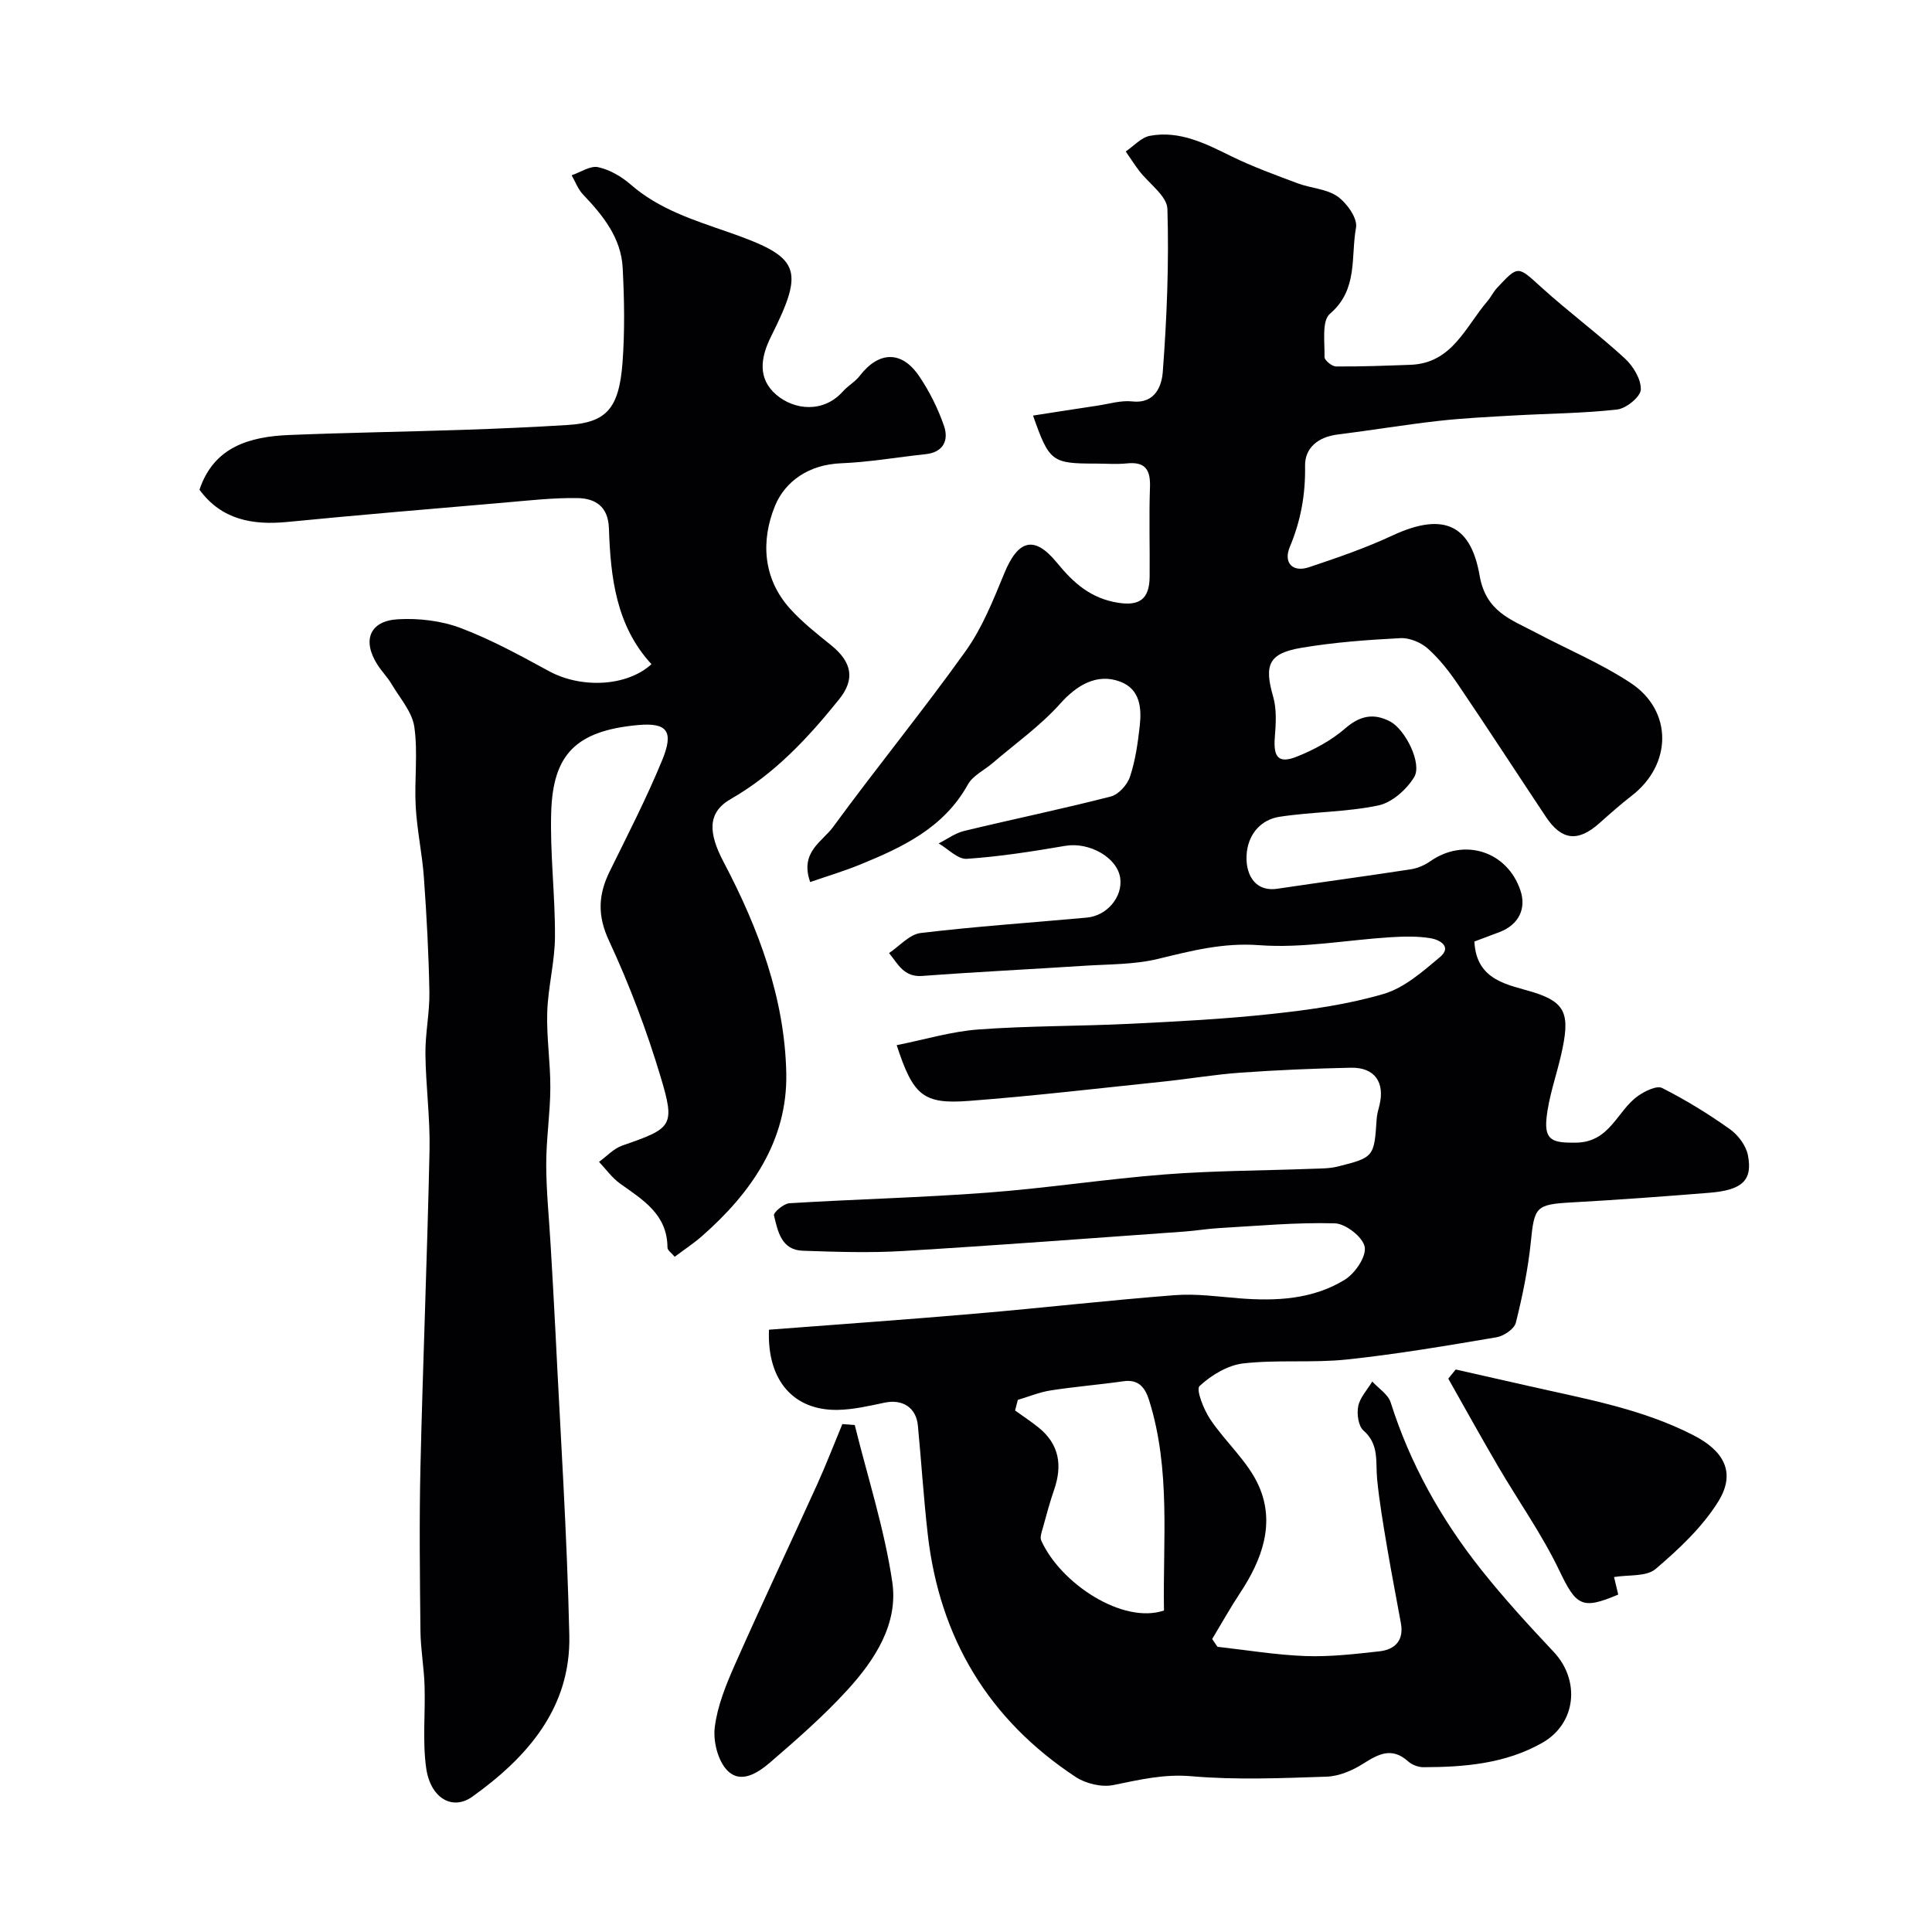
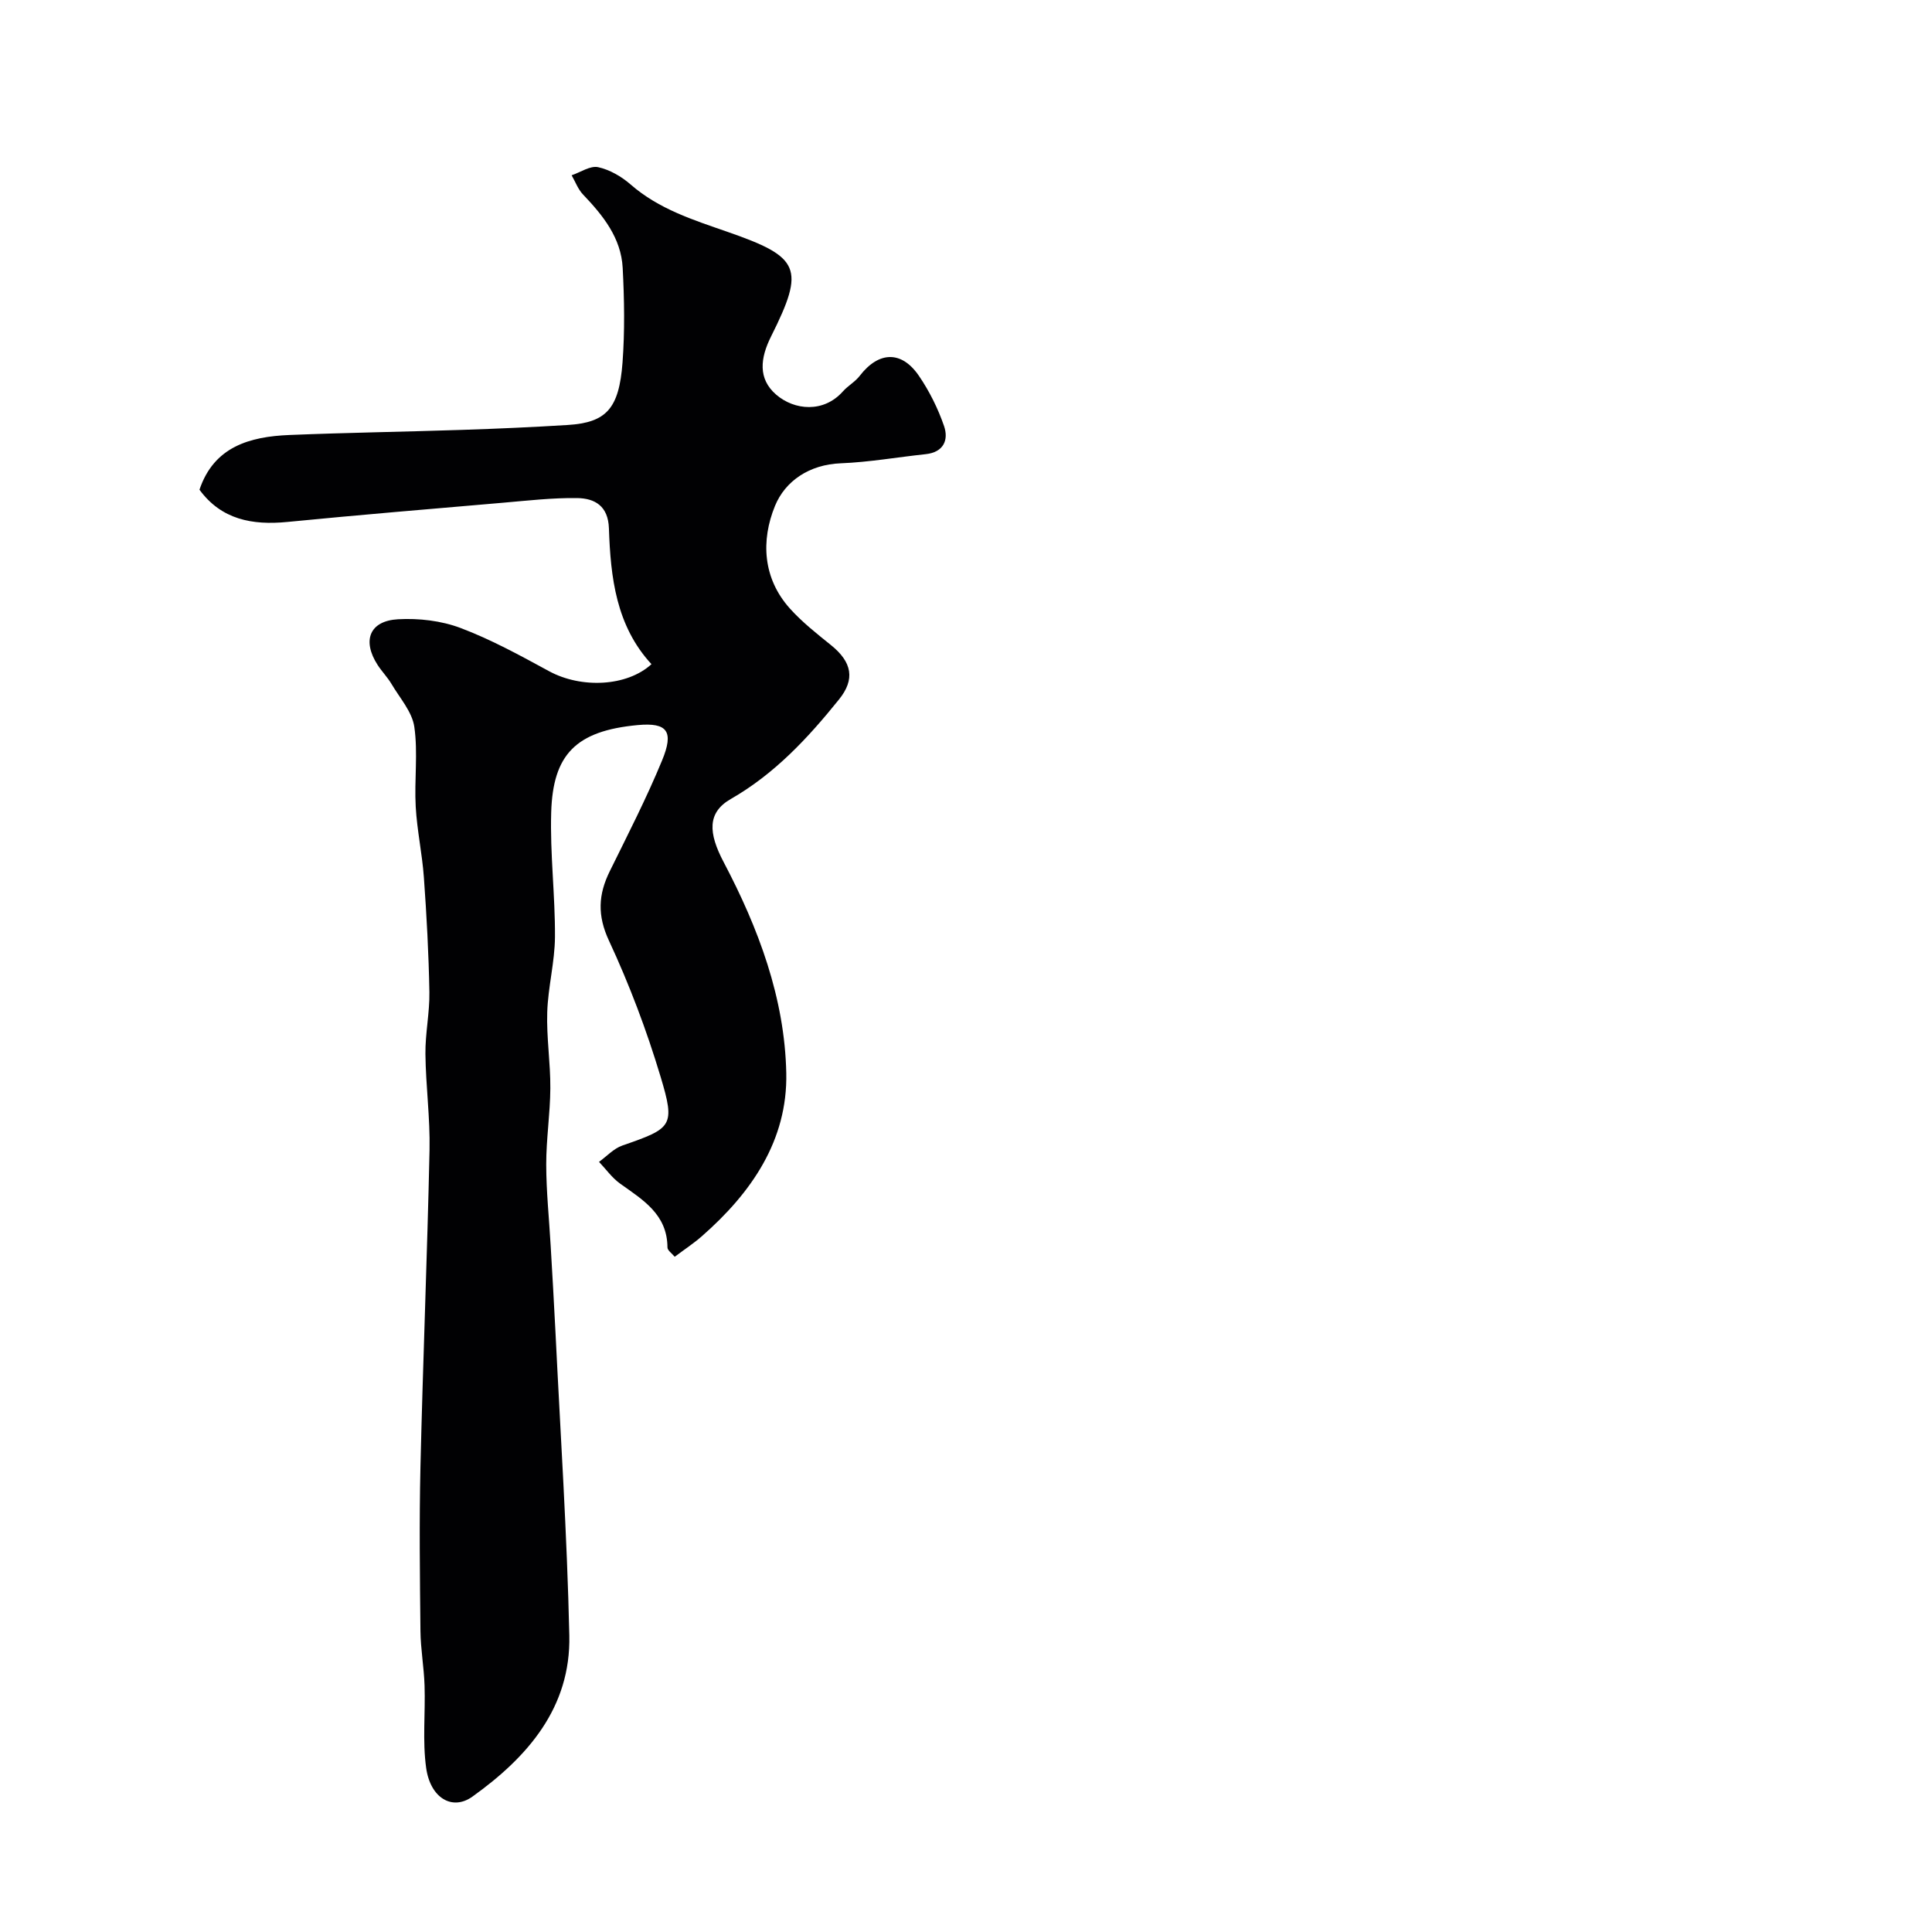
<svg xmlns="http://www.w3.org/2000/svg" enable-background="new 0 0 400 400" viewBox="0 0 400 400">
  <g fill="#010103">
-     <path d="m159.21 275.3c14.41-1.11 28.62-2.1 42.81-3.33 13.74-1.18 27.45-2.76 41.2-3.82 4.4-.34 8.89.29 13.33.65 7.65.61 15.23.24 21.88-3.85 2.11-1.3 4.48-4.77 4.12-6.78-.36-2.02-3.94-4.83-6.18-4.89-7.96-.23-15.96.53-23.94.98-2.45.14-4.88.56-7.32.73-19.39 1.38-38.78 2.86-58.18 4.02-6.89.41-13.83.18-20.74-.06-4.43-.15-5.16-4.05-5.95-7.32-.14-.59 2.02-2.44 3.18-2.51 13.69-.84 27.41-1.17 41.08-2.2 12.26-.92 24.45-2.82 36.71-3.77 10.07-.78 20.19-.78 30.29-1.16 1.81-.07 3.67-.03 5.41-.46 7.55-1.88 7.6-2.02 8.11-9.82.06-.97.34-1.92.58-2.87 1.17-4.78-1.01-7.88-5.91-7.78-7.6.16-15.21.48-22.8 1.02-5.39.38-10.73 1.3-16.11 1.86-13.38 1.39-26.76 2.97-40.17 3.99-9.47.72-11.54-1.08-14.96-11.54 5.73-1.14 11.28-2.83 16.93-3.25 10.4-.77 20.86-.66 31.29-1.17 9.87-.48 19.76-.99 29.57-2.06 7.75-.84 15.59-1.94 23.03-4.13 4.27-1.26 8.08-4.62 11.63-7.6 2.64-2.21-.1-3.62-1.85-3.92-2.76-.47-5.65-.38-8.46-.21-9.04.57-18.15 2.31-27.08 1.64-7.46-.56-14.03 1.16-20.96 2.84-4.9 1.19-10.13 1.09-15.22 1.42-11.2.73-22.4 1.27-33.59 2.11-3.83.29-5.04-2.51-6.87-4.74 2.17-1.44 4.23-3.87 6.54-4.15 11.43-1.37 22.93-2.14 34.4-3.19 4.19-.38 7.42-4.27 6.93-8.11-.55-4.32-6.41-7.59-11.36-6.75-6.76 1.15-13.57 2.23-20.4 2.69-1.87.13-3.89-2.06-5.84-3.19 1.75-.88 3.41-2.13 5.27-2.58 10.1-2.44 20.29-4.54 30.36-7.13 1.62-.41 3.43-2.43 3.98-4.1 1.12-3.35 1.62-6.95 2.02-10.49.42-3.74.08-7.63-4.04-9.19-4.83-1.82-9.03.75-12.42 4.55-4.11 4.6-9.28 8.26-14 12.31-1.72 1.48-4.1 2.58-5.12 4.43-4.97 8.97-13.48 12.97-22.31 16.58-3.36 1.37-6.85 2.41-10.34 3.62-2.21-6.2 2.52-8.37 4.72-11.37 8.97-12.28 18.62-24.07 27.46-36.44 3.45-4.83 5.73-10.59 8.02-16.14 2.84-6.88 6.17-7.95 10.92-2.13 3.47 4.26 7.06 7.37 12.61 8.25 4.42.71 6.51-.73 6.55-5.39.06-6.17-.15-12.34.07-18.49.13-3.59-.91-5.36-4.77-4.97-2.14.22-4.33.04-6.49.04-9.05 0-9.6-.39-12.95-9.94 4.53-.7 8.91-1.4 13.3-2.05 2.42-.36 4.9-1.14 7.26-.88 4.84.53 6.1-3.41 6.3-6.1.85-11.22 1.3-22.51.96-33.75-.08-2.69-3.83-5.25-5.85-7.9-.98-1.29-1.86-2.67-2.78-4 1.66-1.12 3.19-2.9 5-3.24 6.15-1.14 11.47 1.58 16.84 4.22 4.44 2.18 9.13 3.88 13.77 5.62 2.73 1.02 6 1.13 8.26 2.73 1.92 1.36 4.17 4.53 3.81 6.44-1.11 6.02.48 12.84-5.4 17.83-1.72 1.46-1.06 5.89-1.12 8.97-.01.66 1.53 1.93 2.36 1.94 5.13.05 10.27-.16 15.41-.34 8.65-.3 11.38-7.84 15.93-13.14.74-.86 1.23-1.93 2-2.76 4.45-4.78 4.3-4.58 9.23-.11 5.59 5.06 11.68 9.58 17.24 14.68 1.73 1.59 3.39 4.32 3.31 6.46-.05 1.49-3.01 3.9-4.87 4.12-7.03.8-14.15.83-21.23 1.23-5.29.3-10.59.55-15.84 1.14-6.98.79-13.92 1.95-20.89 2.82-3.96.5-6.75 2.75-6.68 6.5.1 5.89-.88 11.34-3.15 16.74-1.39 3.3.56 5.36 3.95 4.23 5.84-1.95 11.7-3.96 17.27-6.56 11.14-5.2 16.34-1.68 18.08 8.33 1.29 7.43 6.49 9.05 11.52 11.71 6.58 3.49 13.54 6.39 19.73 10.47 8.78 5.79 8.59 16.89.25 23.34-2.34 1.81-4.55 3.78-6.77 5.75-4.38 3.89-7.77 3.52-11.01-1.35-6.05-9.09-11.99-18.25-18.11-27.28-1.83-2.71-3.89-5.37-6.31-7.54-1.44-1.29-3.82-2.29-5.71-2.19-6.87.36-13.77.86-20.54 2.01-6.79 1.15-7.69 3.56-5.81 10.09.76 2.63.57 5.62.35 8.41-.34 4.15.76 5.54 4.56 4.02 3.56-1.42 7.13-3.34 10.01-5.84 3.06-2.66 5.92-3.21 9.29-1.44 3.15 1.65 6.69 8.71 4.99 11.52-1.57 2.58-4.61 5.29-7.43 5.87-6.69 1.4-13.68 1.3-20.47 2.35-3.73.58-6.28 3.41-6.74 7.26-.49 4.12 1.32 8.38 6.34 7.63 9.2-1.37 18.42-2.61 27.61-4.02 1.4-.22 2.86-.85 4.03-1.67 7.02-4.91 15.91-2.08 18.65 6.02 1.29 3.81-.36 7.13-4.3 8.64-1.78.68-3.57 1.34-5.22 1.96.37 8.22 7.2 8.95 12.16 10.49 6.91 2.15 7.68 4.7 5.8 12.95-1.01 4.42-2.6 8.77-3.04 13.24-.46 4.64 1.53 5 6.02 4.97 7.16-.05 8.56-6.59 12.92-9.67 1.42-1 3.88-2.22 5.01-1.65 4.87 2.46 9.56 5.35 14.01 8.51 1.71 1.21 3.37 3.42 3.75 5.42 1.01 5.2-1.19 7.21-7.97 7.76-9.51.77-19.03 1.47-28.56 2-7.34.41-7.69.9-8.41 8.09-.57 5.66-1.73 11.29-3.11 16.81-.32 1.3-2.5 2.77-4.01 3.02-10.29 1.74-20.6 3.5-30.98 4.6-7.1.75-14.35 0-21.44.81-3.23.37-6.63 2.43-9.06 4.69-.77.72.86 4.85 2.21 6.87 3.17 4.75 7.82 8.73 10.07 13.82 3.43 7.75.66 15.28-3.88 22.14-2.05 3.1-3.86 6.35-5.78 9.54.36.54.72 1.07 1.09 1.61 6.09.68 12.16 1.7 18.27 1.92 5.07.18 10.19-.42 15.25-.98 3.2-.35 5.1-2.22 4.47-5.77-.95-5.28-1.99-10.54-2.88-15.83-.78-4.66-1.59-9.34-2.05-14.04-.35-3.55.49-7.18-2.83-10.08-1.07-.94-1.41-3.47-1.08-5.06.38-1.81 1.89-3.39 2.9-5.08 1.31 1.43 3.28 2.65 3.81 4.32 4.04 12.75 10.46 24.2 18.72 34.6 4.71 5.93 9.84 11.54 15.03 17.05 5.52 5.86 4.72 14.78-2.31 18.8-7.61 4.35-16.13 5.07-24.7 5.08-1.06 0-2.35-.51-3.14-1.22-3.36-3.01-6.13-1.51-9.3.5-2.22 1.41-4.99 2.59-7.56 2.68-9.32.31-18.71.71-27.97-.09-5.74-.5-10.82.74-16.2 1.83-2.42.49-5.69-.3-7.79-1.68-18.02-11.88-28.15-28.74-30.61-50.16-.86-7.5-1.33-15.05-2.05-22.58-.36-3.76-3.19-5.54-6.92-4.75-3.18.67-6.43 1.43-9.65 1.49-9.06.18-14.7-5.99-14.26-16.6zm81.78 58.14c-.26-14.45 1.43-29.16-3.07-43.5-.79-2.51-2.07-4.43-5.3-3.97-5.01.72-10.08 1.12-15.08 1.9-2.32.36-4.54 1.29-6.81 1.96-.19.73-.38 1.47-.57 2.2 1.62 1.17 3.3 2.26 4.85 3.51 4.3 3.46 4.98 7.84 3.24 12.88-.9 2.6-1.61 5.27-2.34 7.92-.24.85-.64 1.93-.33 2.62 4.05 8.96 16.92 17.36 25.41 14.48z" />
    <path d="m134.88 137.51c-7.32-7.93-8.47-17.96-8.81-28.12-.15-4.62-2.9-6.22-6.58-6.27-5.09-.07-10.2.52-15.29.96-14.89 1.28-29.79 2.52-44.66 3.98-7.29.72-13.7-.47-18.24-6.67 2.98-8.89 10.37-11 18.63-11.33 11.92-.49 23.86-.66 35.79-1.06 7.27-.24 14.54-.56 21.8-1.01 7.97-.5 10.65-3.31 11.37-12.96.48-6.49.37-13.06.03-19.57-.33-6.22-4.07-10.85-8.21-15.19-1.04-1.09-1.59-2.64-2.36-3.98 1.84-.62 3.85-2.03 5.48-1.68 2.41.52 4.86 1.95 6.75 3.6 5.83 5.09 12.97 7.33 20.01 9.78 15.05 5.23 16.16 7.47 9.06 21.65-2.26 4.51-2.76 8.78 1.05 12.07 3.77 3.25 9.82 3.82 13.81-.67 1.05-1.18 2.54-1.99 3.49-3.23 3.92-5.09 8.66-5.29 12.27.03 2.16 3.17 3.93 6.73 5.18 10.35.99 2.88-.06 5.44-3.79 5.84-5.86.62-11.7 1.66-17.58 1.89-6.5.25-11.51 3.65-13.63 8.83-2.91 7.12-2.56 14.95 3.1 21.25 2.52 2.8 5.54 5.18 8.48 7.55 4.4 3.54 5.04 7.09 1.68 11.26-6.43 7.99-13.33 15.41-22.4 20.61-4.91 2.81-4.67 7.03-1.48 13.08 7.19 13.65 12.64 28.14 12.96 43.67.29 13.95-7.23 24.79-17.46 33.76-1.69 1.49-3.59 2.73-5.64 4.27-.59-.72-1.5-1.32-1.5-1.93-.03-6.86-5.09-9.85-9.81-13.22-1.67-1.2-2.92-2.98-4.36-4.5 1.6-1.15 3.04-2.76 4.83-3.38 10.31-3.58 11.01-3.97 7.91-14.27-2.88-9.59-6.45-19.05-10.67-28.12-2.45-5.25-2.23-9.57.16-14.41 3.74-7.59 7.61-15.13 10.83-22.94 2.47-5.99 1.13-7.88-5.04-7.31-12.85 1.19-17.56 6.12-17.92 18.05-.26 8.58.83 17.2.78 25.79-.03 5.21-1.44 10.4-1.6 15.61-.17 5.24.68 10.5.64 15.74-.03 5.27-.86 10.53-.85 15.8.01 5.6.6 11.2.92 16.8.34 5.93.7 11.86.99 17.8 1.02 20.96 2.41 41.92 2.87 62.89.33 14.96-8.65 25.2-20.06 33.37-4.16 2.98-8.71.31-9.58-5.95-.78-5.59-.14-11.36-.33-17.05-.12-3.77-.81-7.53-.85-11.3-.12-11.33-.26-22.66 0-33.99.51-21.87 1.41-43.72 1.88-65.59.14-6.62-.78-13.25-.85-19.88-.05-4.26.89-8.54.82-12.8-.14-7.93-.57-15.85-1.14-23.76-.35-4.89-1.42-9.74-1.69-14.63-.31-5.5.49-11.12-.29-16.53-.45-3.12-3-5.96-4.71-8.86-.83-1.4-2-2.59-2.89-3.96-3.25-5.04-1.68-9.13 4.23-9.46 4.3-.24 8.95.3 12.95 1.81 6.34 2.39 12.37 5.71 18.35 8.96 6.59 3.57 16.05 3.21 21.17-1.47z" />
-     <path d="m334.17 326.51c.28 1.18.58 2.41.87 3.62-7.59 3.26-8.73 2.27-12.23-5.03-3.57-7.44-8.41-14.27-12.6-21.42-3.53-6.04-6.92-12.16-10.36-18.25.51-.63 1.03-1.26 1.54-1.89 5.1 1.15 10.2 2.3 15.3 3.46 11.55 2.63 23.25 4.66 33.97 10.18 6.26 3.22 8.81 7.71 5.08 13.71-3.31 5.32-8.16 9.86-12.99 13.97-1.91 1.61-5.59 1.15-8.58 1.65z" />
-     <path d="m176.97 295.04c2.67 10.82 6.15 21.53 7.77 32.51 1.27 8.64-3.61 16.13-9.32 22.37-4.89 5.35-10.4 10.17-15.9 14.91-2.5 2.15-6.15 4.66-8.99 1.67-1.93-2.03-2.91-6.03-2.54-8.93.55-4.4 2.32-8.75 4.14-12.87 5.54-12.51 11.39-24.88 17.04-37.33 1.87-4.12 3.49-8.35 5.23-12.53.85.07 1.71.14 2.57.2z" />
  </g>
</svg>